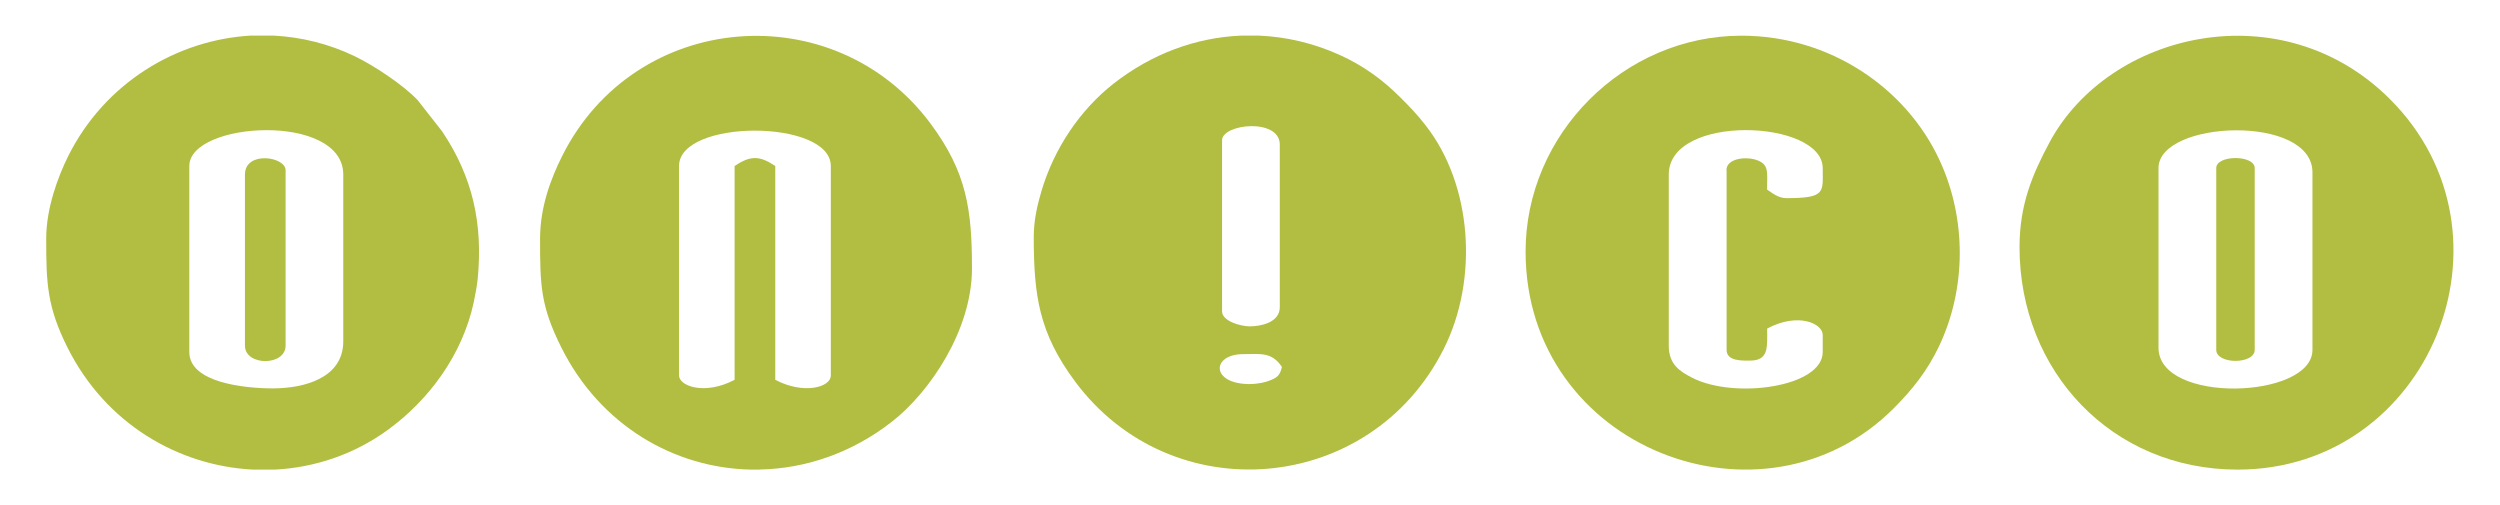
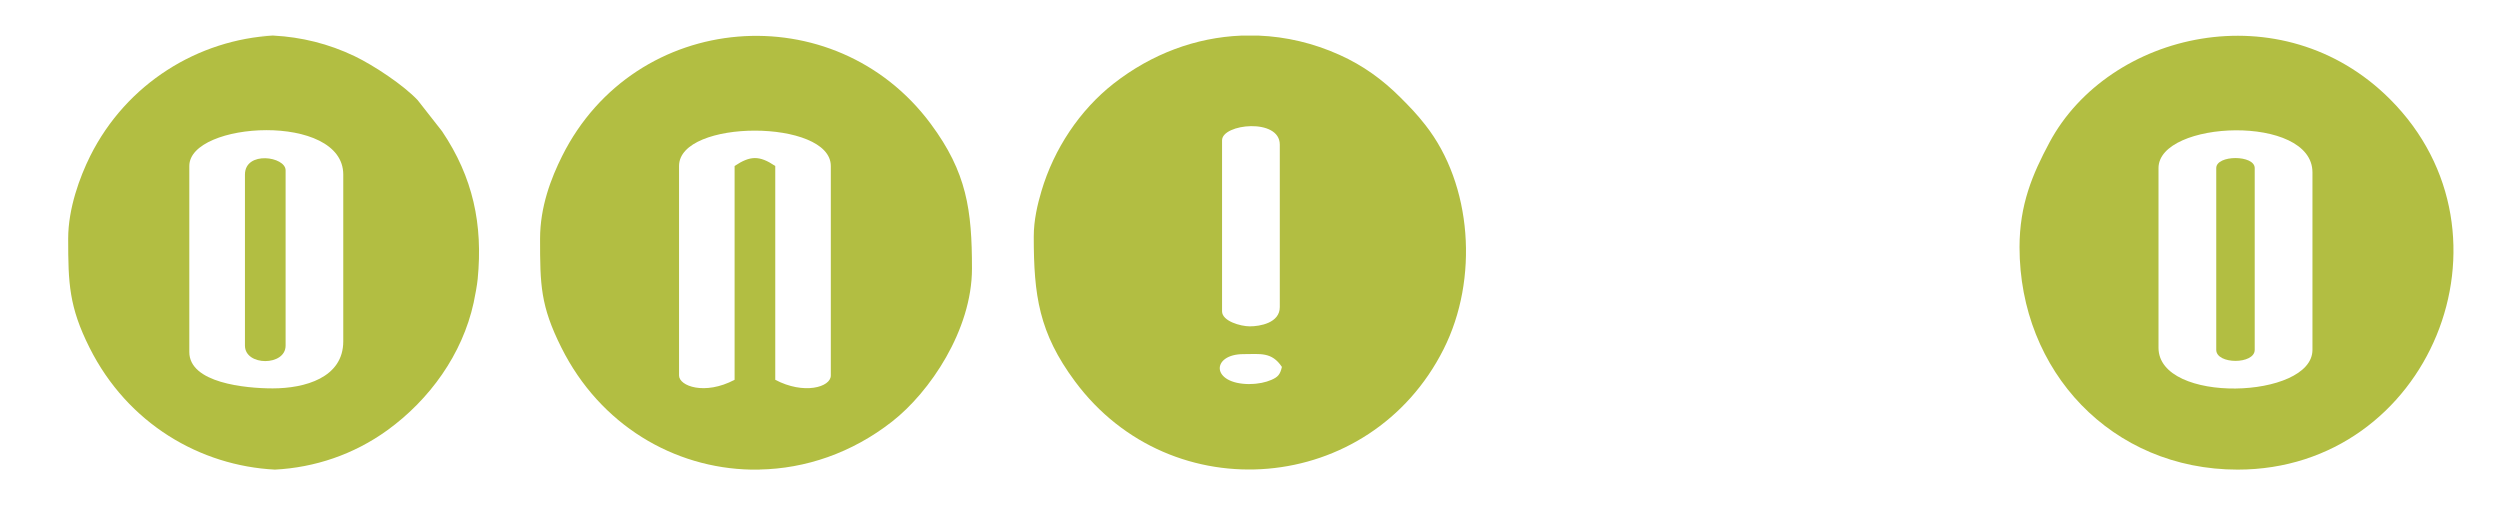
<svg xmlns="http://www.w3.org/2000/svg" xml:space="preserve" width="297mm" height="60mm" style="shape-rendering:geometricPrecision; text-rendering:geometricPrecision; image-rendering:optimizeQuality; fill-rule:evenodd; clip-rule:evenodd" viewBox="0 0 29700 6000">
  <defs>
    <style type="text/css">
   
    .fil0 {fill:#B2BE42}
   
  </style>
  </defs>
  <g id="Ebene_x0020_1">
    <g id="_396718544">
      <path class="fil0" d="M14848 4563c-467,0 -459,-356 -76,-356 201,0 336,-29 457,152 -21,91 -47,120 -125,154 -67,29 -156,49 -256,49zm-100 -4140l205 0c323,13 648,88 961,229 280,126 510,294 718,501 120,120 198,200 302,333 555,706 636,1829 216,2662 -870,1729 -3232,1930 -4379,383 -429,-578 -490,-1022 -490,-1720 0,-196 44,-381 92,-543 148,-498 453,-959 858,-1276 452,-353 977,-547 1515,-569zm100 3454c-112,0 -330,-63 -330,-178l0 -2032c0,-197 686,-269 686,51l0 1930c0,189 -236,229 -356,229z" />
-       <path class="fil0" d="M20512 2023l0 2134c0,138 194,127 279,127 227,0 203,-168 203,-381 372,-197 660,-58 660,76l0 203c0,417 -1049,563 -1550,306 -148,-76 -279,-158 -279,-382l0 -2032c0,-728 1829,-655 1829,-76 0,284 42,356 -432,356 -96,0 -169,-62 -229,-102 0,-214 31,-309 -151,-359 -116,-32 -332,-8 -332,130zm-2388 965c0,2344 2829,3415 4375,1861 218,-219 394,-437 536,-734 328,-689 328,-1518 8,-2210 -398,-862 -1306,-1481 -2354,-1481 -1400,0 -2565,1170 -2565,2565z" />
      <path class="fil0" d="M8727 1972l0 2540c-355,188 -660,74 -660,-51l0 -2489c0,-561 1803,-559 1803,0l0 2489c0,140 -322,230 -660,51l0 -2540c-189,-127 -297,-124 -483,0zm296 3607l-100 0c-915,-18 -1792,-527 -2253,-1448 -250,-499 -254,-747 -254,-1295 0,-380 131,-720 262,-982 868,-1737 3239,-1919 4379,-383 429,578 490,1022 490,1720 0,730 -502,1469 -950,1818 -480,375 -1031,559 -1574,569z" />
      <path class="fil0" d="M25643 4131l0 -2134c0,-569 1829,-645 1829,51l0 2108c0,586 -1829,648 -1829,-25zm-1651 -1194c0,1474 1096,2642 2591,2642 2275,0 3424,-2787 1810,-4401 -1285,-1285 -3340,-801 -4045,514 -203,379 -356,739 -356,1245z" />
-       <path class="fil0" d="M3240 4614c-327,0 -991,-65 -991,-432l0 -2210c0,-530 1829,-639 1829,102l0 1981c0,434 -459,559 -838,559zm-247 -4191l259 0c325,17 652,96 962,245 229,110 582,345 748,522l290 370c368,547 486,1106 423,1754 -7,75 -31,201 -48,282 -134,614 -524,1152 -1025,1515 -401,290 -866,444 -1336,468l-261 0c-884,-45 -1748,-542 -2202,-1448 -244,-486 -254,-766 -254,-1296 0,-360 138,-733 262,-982 431,-862 1283,-1384 2183,-1431z" />
+       <path class="fil0" d="M3240 4614c-327,0 -991,-65 -991,-432l0 -2210c0,-530 1829,-639 1829,102l0 1981c0,434 -459,559 -838,559zm-247 -4191l259 0c325,17 652,96 962,245 229,110 582,345 748,522l290 370c368,547 486,1106 423,1754 -7,75 -31,201 -48,282 -134,614 -524,1152 -1025,1515 -401,290 -866,444 -1336,468c-884,-45 -1748,-542 -2202,-1448 -244,-486 -254,-766 -254,-1296 0,-360 138,-733 262,-982 431,-862 1283,-1384 2183,-1431z" />
      <path class="fil0" d="M2910 2074l0 2032c0,245 483,245 483,0l0 -2083c0,-164 -483,-235 -483,51z" />
      <path class="fil0" d="M26329 1997l0 2159c0,175 457,175 457,0l0 -2159c0,-159 -457,-159 -457,0z" />
    </g>
  </g>
</svg>